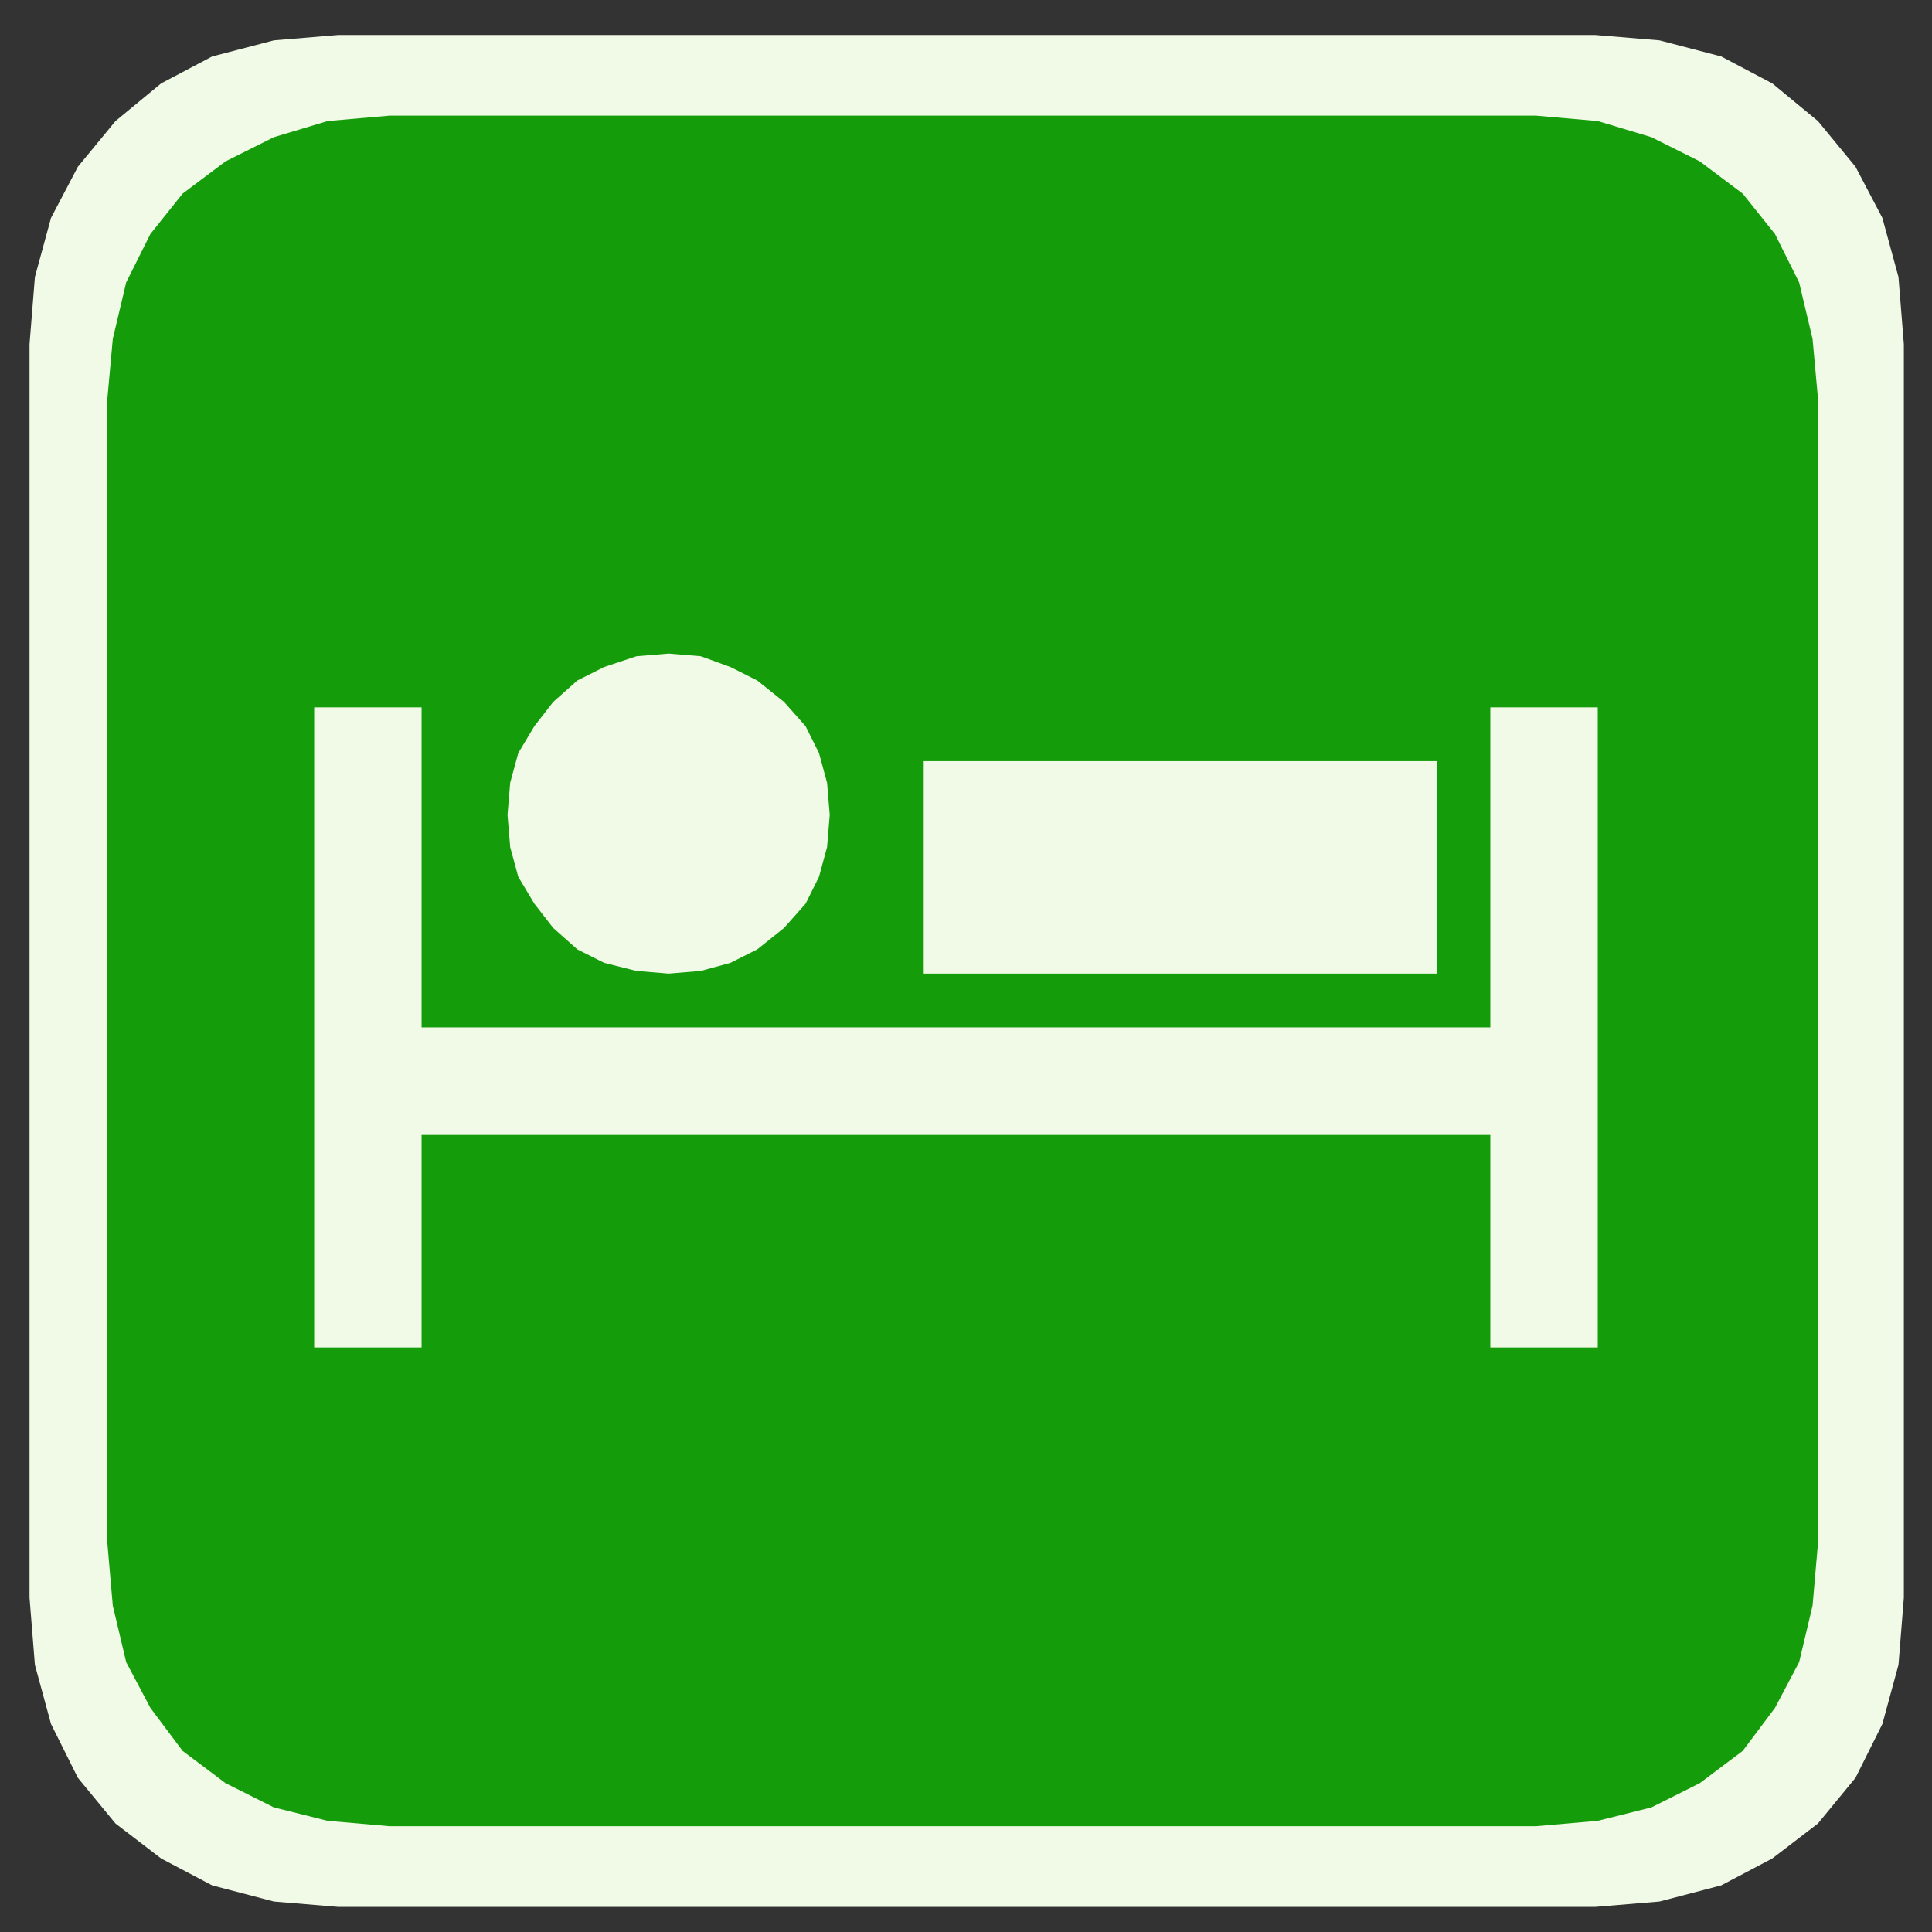
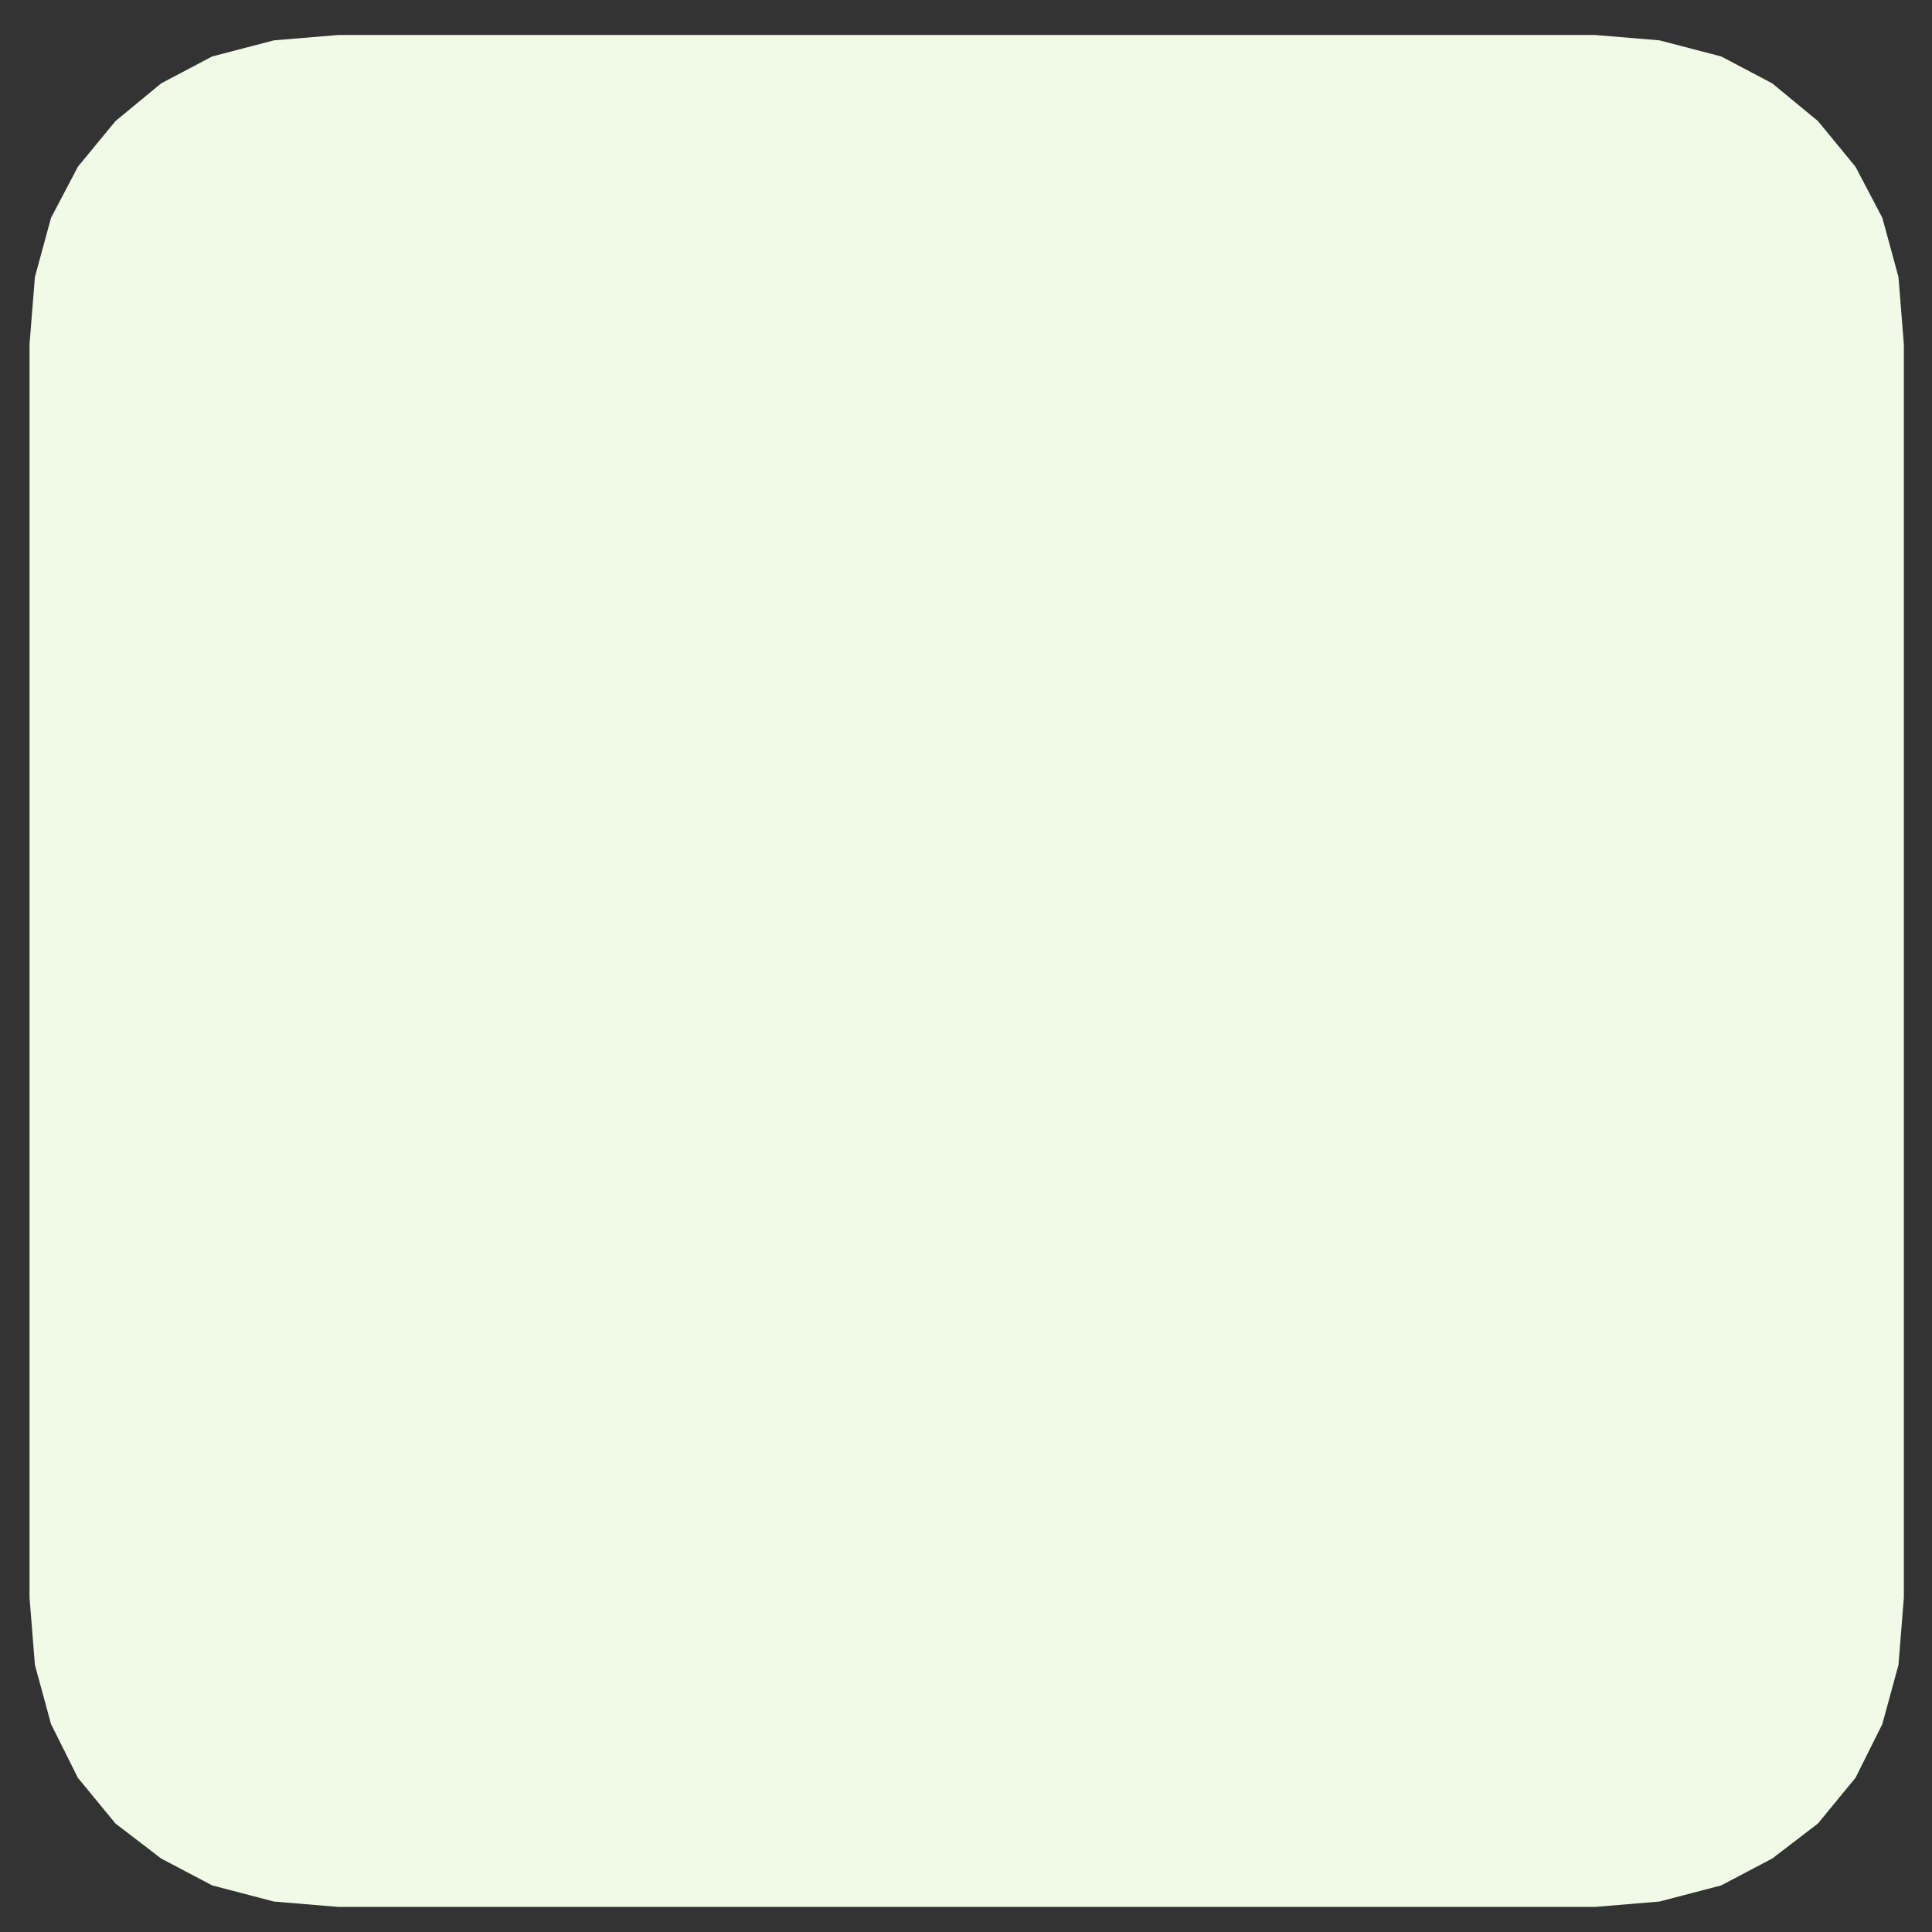
<svg xmlns="http://www.w3.org/2000/svg" width="51.761pt" height="51.761pt" viewBox="0 0 51.761 51.761" enable-background="new 0 0 51.761 51.761" version="1.1">
  <rect x="0" y="0" width="51.761" height="51.761" fill="#333333" stroke="none" />
  <g id="Export_PNG_96dpi_24bit_weiß_weiß">
    <g id="UNTERKUNFT.ICON">
      <clipPath id="SVG_CP_1">
        <path d="M0.072,51.737L0.072,0L51.654,0L51.654,51.737L0.072,51.737z" />
      </clipPath>
      <path clip-path="url(#SVG_CP_1)" fill="#F0FAE6" fill-rule="evenodd" stroke="none" d="M0.791,9.223L0.791,42.802L0.935,44.604     L1.367,46.189L2.086,47.63L3.094,48.855L4.317,49.792L5.683,50.512L7.338,50.945L9.065,51.089L42.734,51.089     L44.46,50.945L46.115,50.512L47.482,49.792L48.705,48.855L49.712,47.63L50.431,46.189L50.863,44.604     L51.007,42.802L51.007,9.223L50.863,7.422L50.431,5.837L49.712,4.468L48.705,3.243L47.482,2.234     L46.115,1.513L44.46,1.081L42.734,0.937L9.065,0.937L7.338,1.081L5.683,1.513L4.317,2.234L3.094,3.243     L2.086,4.468L1.367,5.837L0.935,7.422L0.791,9.223z" />
-       <path clip-path="url(#SVG_CP_1)" fill="#149C0A" fill-rule="evenodd" stroke="none" d="M2.878,10.665L2.878,41.361L3.022,43.018     L3.381,44.532L4.029,45.757L4.892,46.909L6.043,47.774L7.338,48.423L8.777,48.783L10.432,48.927L     41.151,48.927L42.806,48.783L44.244,48.423L45.539,47.774L46.69,46.909L47.554,45.757L48.201,44.532     L48.561,43.018L48.705,41.361L48.705,10.665L48.561,9.079L48.201,7.566L47.554,6.269L46.69,5.188L45.539,4.323     L44.244,3.675L42.806,3.243L41.151,3.098L10.432,3.098L8.777,3.243L7.338,3.675L6.043,4.323L4.892,5.188     L4.029,6.269L3.381,7.566L3.022,9.079L2.878,10.665zM8.417,20.392L8.417,18.951L11.295,18.951L11.295,20.392     L11.295,27.526L39.928,27.526L39.928,20.392L39.928,18.951L42.806,18.951L42.806,20.392L42.806,34.66     L42.806,36.101L39.928,36.101L39.928,34.66L39.928,30.408L11.295,30.408L11.295,34.66L11.295,36.101     L8.417,36.101L8.417,34.66L8.417,20.392zM13.597,21.833L13.669,20.969L13.885,20.176L14.316,19.456     L14.82,18.807L15.468,18.231L16.187,17.87L17.05,17.582L17.914,17.51L18.777,17.582L19.568,17.87     L20.288,18.231L21.007,18.807L21.583,19.456L21.942,20.176L22.158,20.969L22.23,21.833L22.158,22.698     L21.942,23.491L21.583,24.211L21.007,24.86L20.288,25.436L19.568,25.797L18.777,26.013L17.914,26.085     L17.05,26.013L16.187,25.797L15.468,25.436L14.82,24.86L14.316,24.211L13.885,23.491L13.669,22.698     L13.597,21.833zM24.748,20.392L38.489,20.392L38.489,26.085L24.748,26.085L24.748,20.392z" />
    </g>
  </g>
</svg>